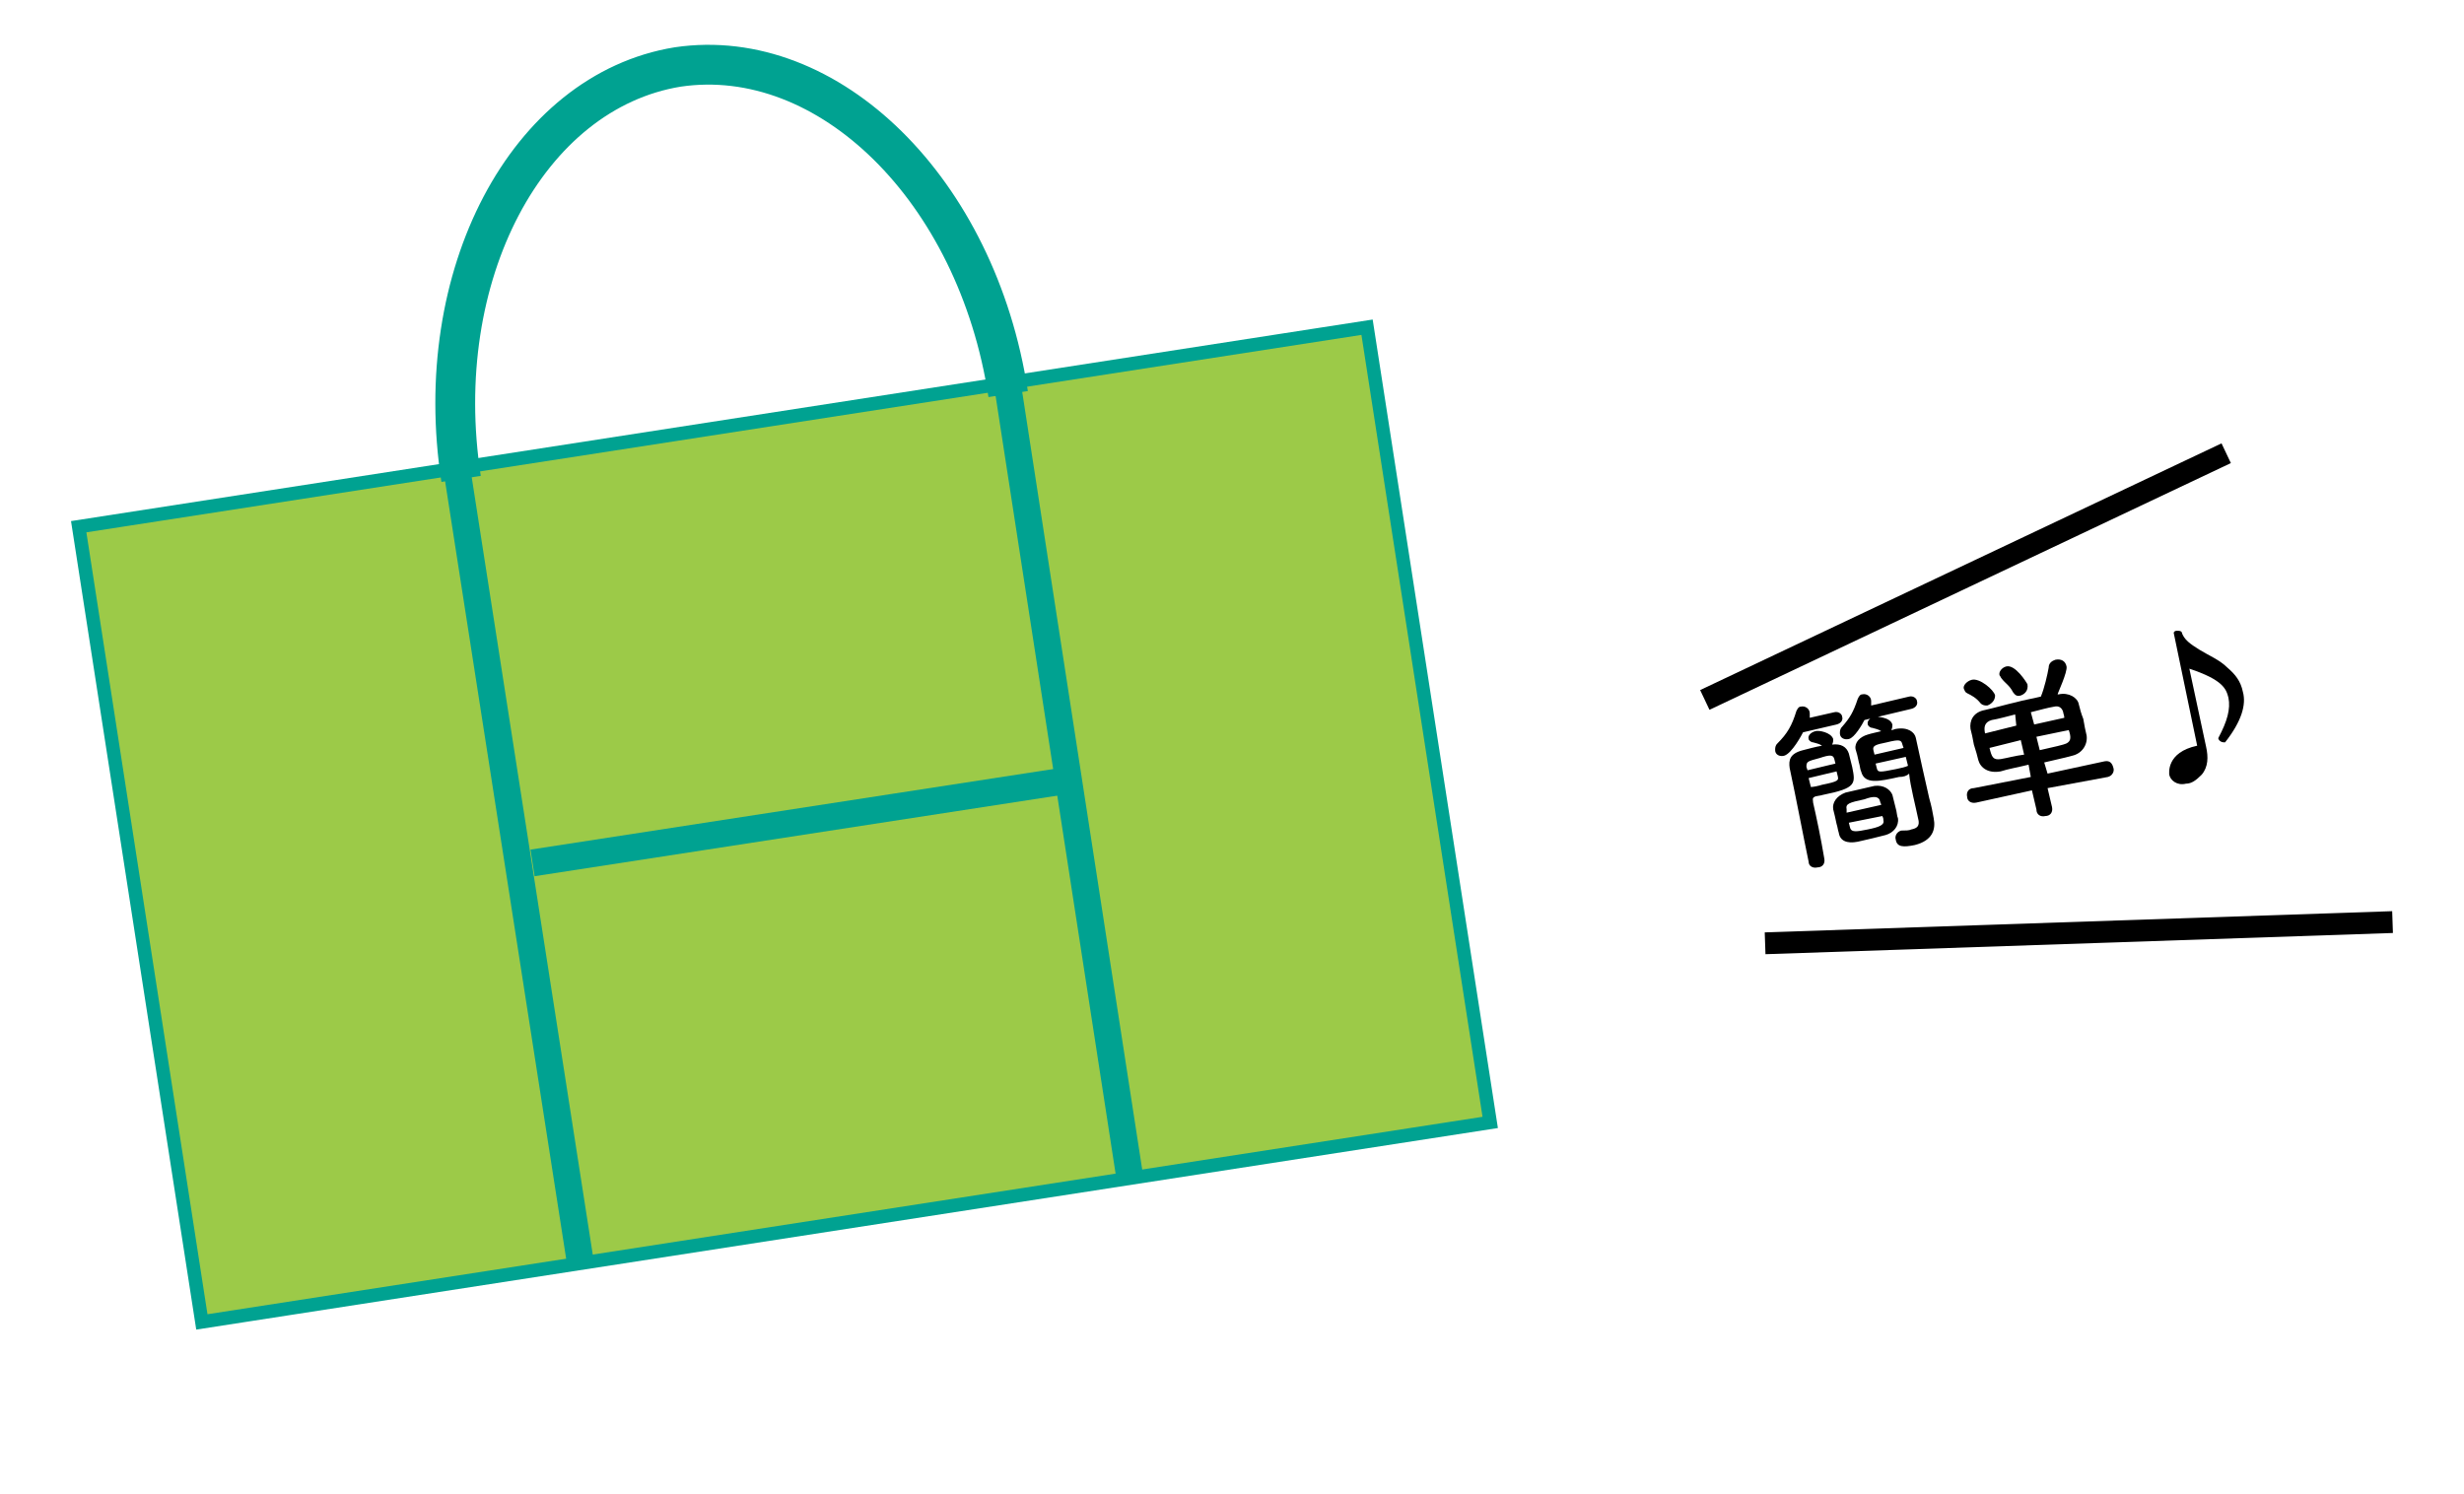
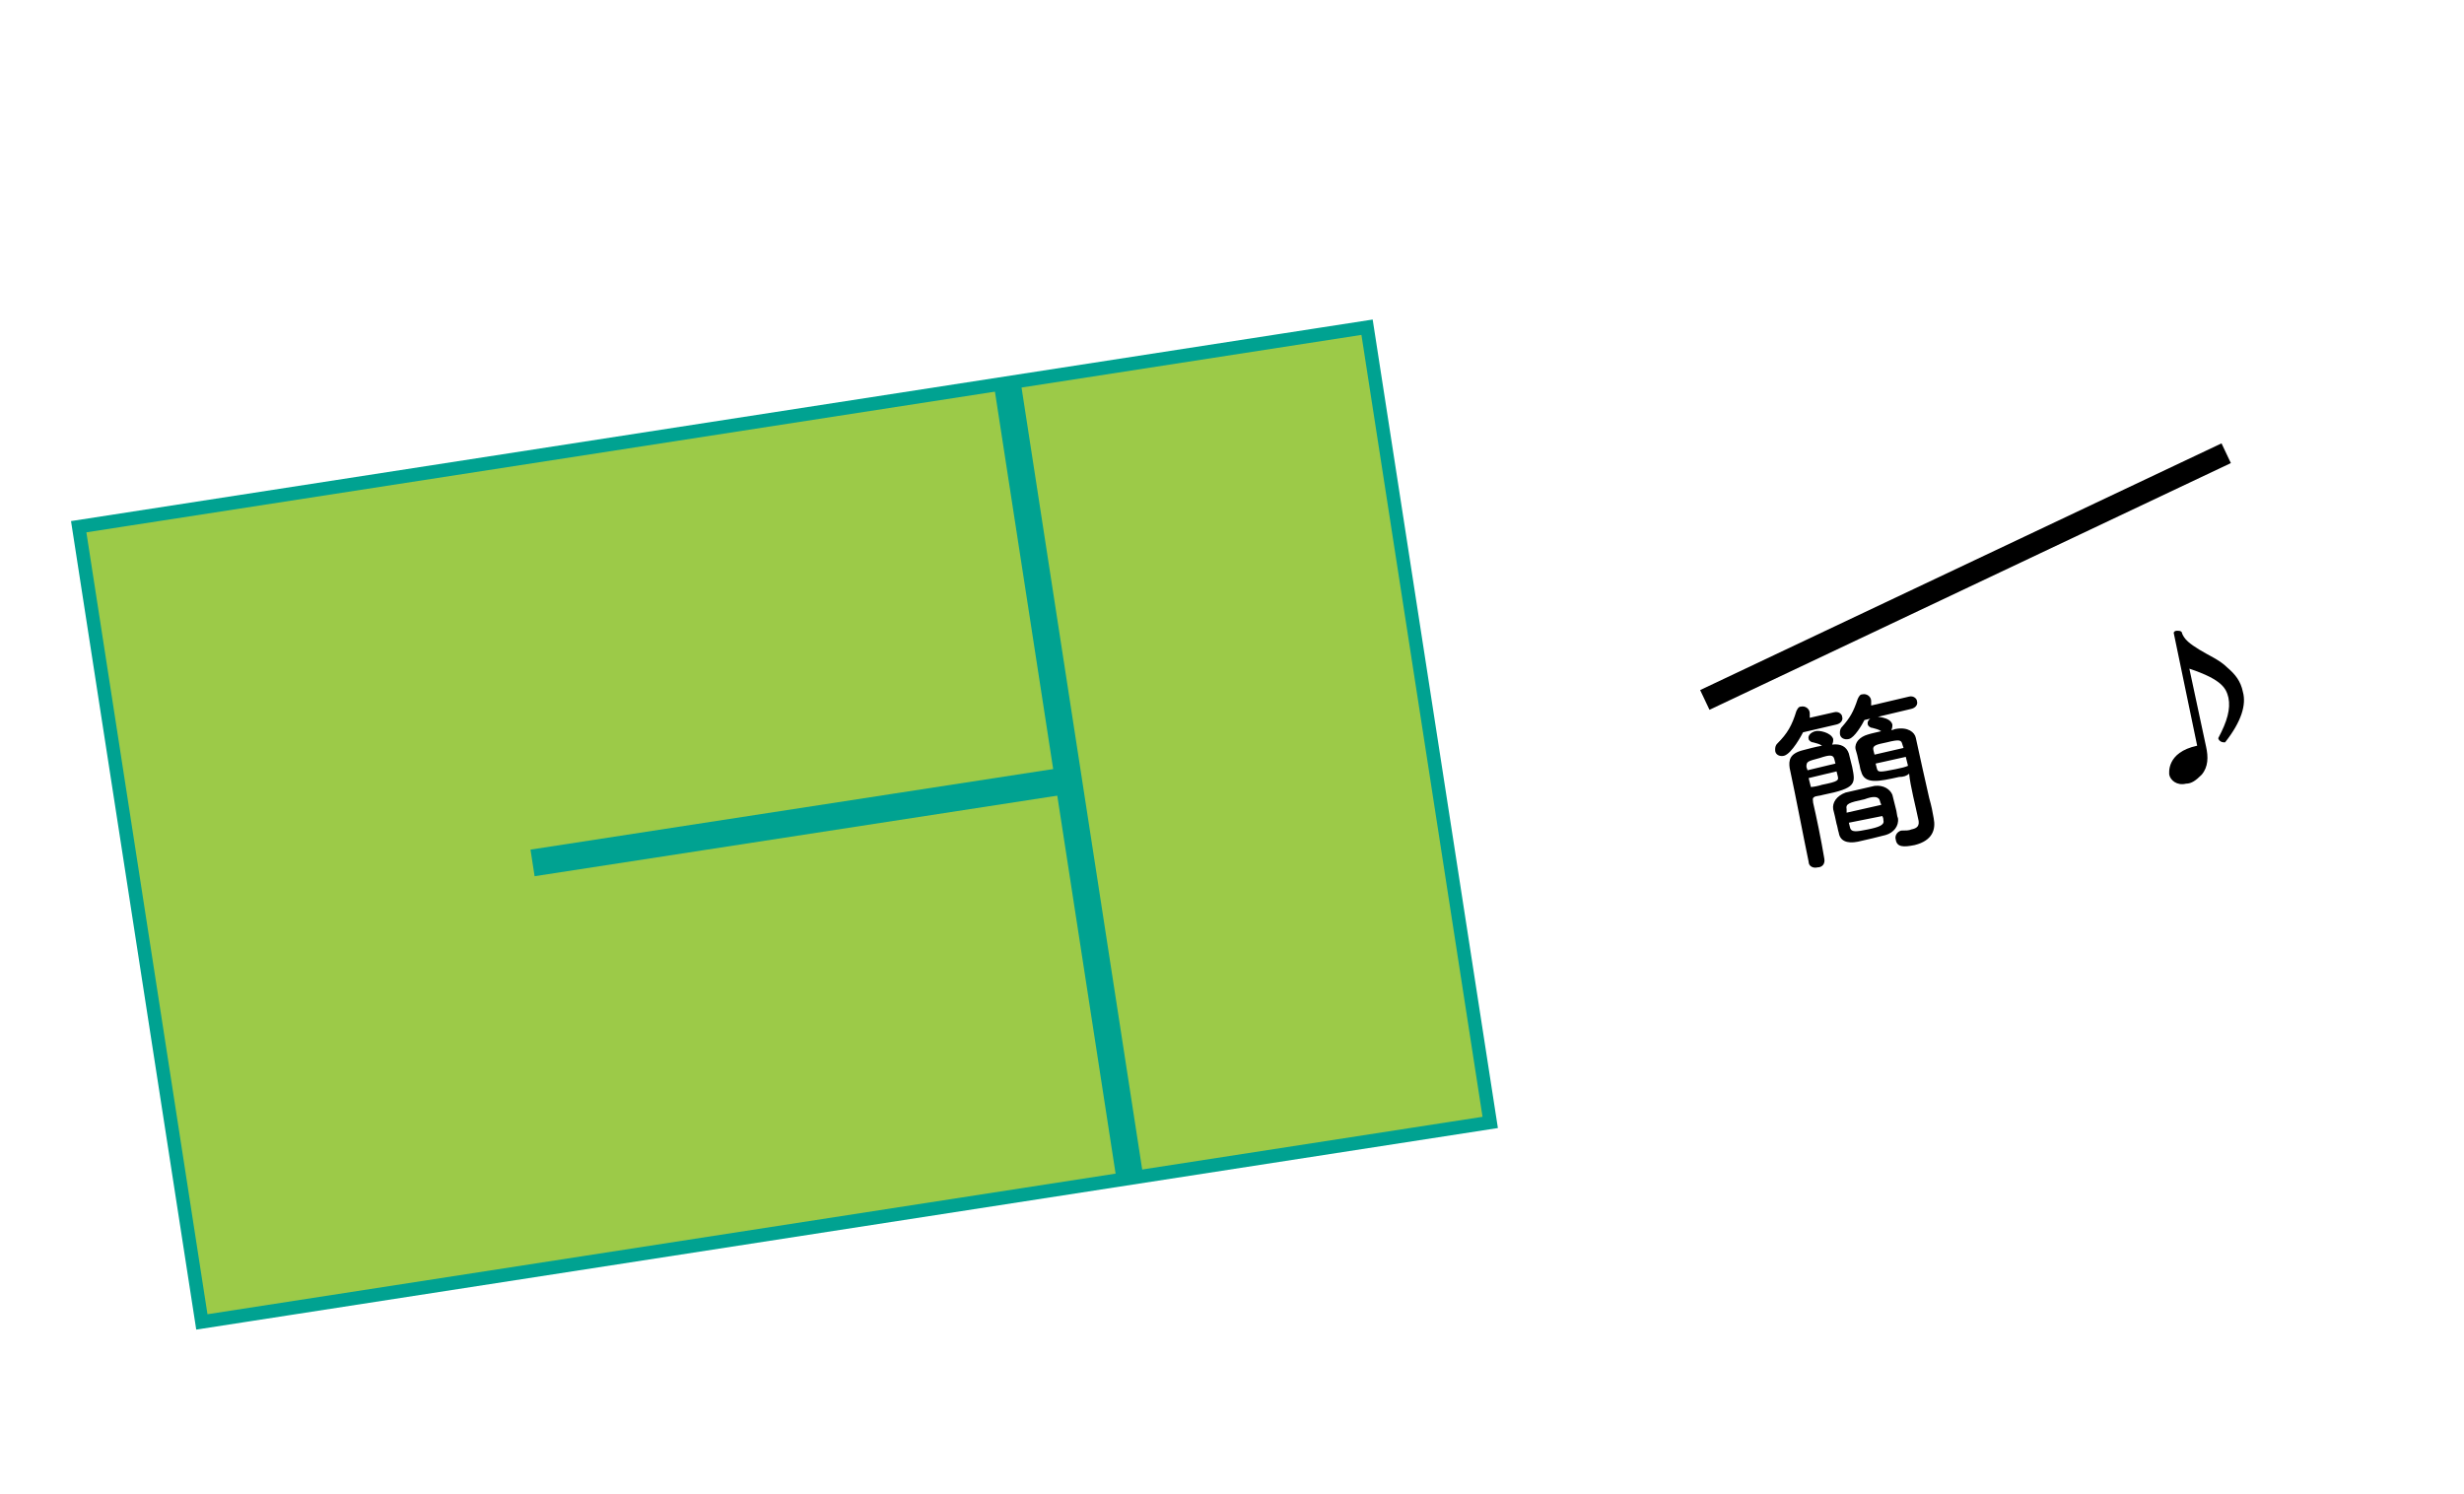
<svg xmlns="http://www.w3.org/2000/svg" version="1.1" id="レイヤー_1" x="0px" y="0px" viewBox="0 0 220.7 133.8" style="enable-background:new 0 0 220.7 133.8;" xml:space="preserve">
  <style type="text/css">
	.st0{fill:#9CCA48;stroke:#00A291;stroke-width:1.206;stroke-miterlimit:10;}
	.st1{fill:none;stroke:#00A291;stroke-width:2.411;stroke-miterlimit:10;}
	.st2{fill:none;stroke:#00A291;stroke-width:3.566;stroke-miterlimit:10;}
	.st3{fill:none;stroke:#000000;stroke-width:1.955;stroke-miterlimit:10;}
</style>
  <g>
    <rect x="11.9" y="37.8" transform="matrix(0.988 -0.153 0.153 0.988 -10.492 11.657)" class="st0" width="116.8" height="72.1" />
-     <line class="st1" x1="40.9" y1="41.9" x2="52" y2="113.2" />
    <line class="st1" x1="90.2" y1="34.2" x2="101.2" y2="105.5" />
-     <path class="st2" d="M41.3,42.9C38.5,24.7,47.2,8.2,60.7,6C74.2,4,87.5,17,90.3,35.3" />
    <line class="st1" x1="47.7" y1="77.3" x2="95.7" y2="69.9" />
  </g>
  <g>
    <g>
      <path d="M161.5,65.6c-0.1,0.2-1,1.9-1.7,2.1c-0.4,0.1-0.8-0.1-0.8-0.5c0-0.2,0-0.4,0.2-0.6c0.9-0.9,1.3-1.6,1.7-2.9    c0.1-0.2,0.2-0.4,0.4-0.4c0.4-0.1,0.8,0.2,0.8,0.6c0,0.1,0,0.3,0,0.4l0,0l2.2-0.5c0.4-0.1,0.7,0.2,0.7,0.4    c0.1,0.3-0.1,0.6-0.5,0.7L161.5,65.6z M162.4,71.9c0.3,1.3,0.7,3.2,1,5c0.1,0.5-0.2,0.8-0.6,0.8c-0.4,0.1-0.8-0.1-0.8-0.5l0,0    c-0.5-2.4-1.1-5.6-1.7-8.4c-0.1-0.7,0-1.3,1.2-1.6c0.4-0.1,1.1-0.3,1.7-0.4c-0.3-0.2-0.5-0.2-0.8-0.3c-0.2,0-0.4-0.2-0.4-0.3    c-0.1-0.3,0.2-0.6,0.6-0.7c0.3-0.1,1.4,0.1,1.6,0.7c0,0.2,0,0.3-0.1,0.5c0.8-0.1,1.3,0.2,1.5,0.8c0.1,0.4,0.2,0.8,0.3,1.2    c0.3,1.5,0.4,1.9-2.6,2.5c-0.3,0.1-0.7,0.1-0.8,0.2C162.3,71.5,162.4,71.7,162.4,71.9z M164.3,68c-0.1-0.4-0.4-0.4-1.3-0.1    c-1.1,0.3-1.2,0.3-1.2,0.8l0.1,0.3l2.5-0.6L164.3,68z M164.5,69.1l-2.5,0.6l0.2,0.8c0.2,0,0.7-0.1,1-0.2c1.5-0.3,1.5-0.4,1.4-0.8    L164.5,69.1z M164.7,74.6c-0.1-0.3-0.1-0.5-0.2-0.8c-0.1-0.5-0.2-0.9-0.3-1.3c-0.1-0.6,0.3-1.2,1.1-1.5c0.5-0.1,0.8-0.2,1.3-0.3    c0.5-0.1,0.8-0.2,1.3-0.3c0.8-0.1,1.4,0.3,1.6,0.8c0.1,0.4,0.2,0.8,0.3,1.2c0.1,0.3,0.1,0.7,0.2,0.9c0.1,0.7-0.4,1.3-1.1,1.5    c-0.4,0.1-0.8,0.2-1.2,0.3c-0.5,0.1-0.8,0.2-1.3,0.3C165.4,75.6,164.8,75.3,164.7,74.6z M167,64.5c-0.2,0.4-0.9,1.6-1.4,1.7    c-0.4,0.1-0.8-0.1-0.8-0.5c0-0.2,0-0.4,0.2-0.6c0.7-0.8,1-1.3,1.4-2.5c0.1-0.2,0.2-0.4,0.4-0.4c0.4-0.1,0.8,0.2,0.8,0.6    c0,0.1,0,0.2,0,0.4l3.4-0.8c0.4-0.1,0.7,0.2,0.7,0.4c0.1,0.3-0.1,0.6-0.5,0.7L167,64.5z M168.5,72.1c0-0.1-0.1-0.2-0.1-0.3    c-0.1-0.5-0.6-0.5-1.4-0.2c-1.4,0.3-1.7,0.4-1.6,0.9c0,0.1,0,0.2,0,0.3L168.5,72.1z M165.6,73.7l0.1,0.4c0.1,0.5,0.6,0.4,1.6,0.2    c1-0.2,1.5-0.4,1.4-0.8c0-0.1,0-0.2-0.1-0.4L165.6,73.7z M170.1,69.6c-1.8,0.4-3.1,0.7-3.4-0.5c-0.1-0.2-0.1-0.5-0.2-0.8    c-0.1-0.5-0.2-0.9-0.3-1.2c-0.1-0.6,0.4-1.1,1.1-1.3c0.3-0.1,0.8-0.2,1.2-0.3c-0.3-0.2-0.5-0.2-0.8-0.3c-0.2,0-0.4-0.2-0.4-0.3    c-0.1-0.3,0.2-0.6,0.6-0.7c0.1,0,1.4,0,1.6,0.7c0,0.2,0,0.3-0.1,0.5c0.2,0,0.3-0.1,0.4-0.1c1.1-0.2,1.7,0.3,1.8,0.8    c0.3,1.4,0.9,4.1,1.2,5.4c0.2,0.7,0.3,1.2,0.4,1.8c0.2,1-0.1,2-1.7,2.4c-1,0.2-1.6,0.2-1.7-0.5c-0.1-0.3,0.1-0.7,0.5-0.8h0.1    c0.3,0,0.6,0,0.8-0.1c0.5-0.1,0.8-0.3,0.6-1c-0.2-1-0.7-2.9-0.8-4C170.8,69.5,170.5,69.6,170.1,69.6z M170.4,66.7    c-0.1-0.4-0.2-0.5-1.4-0.2c-1,0.2-1.3,0.3-1.2,0.7l0.1,0.4l2.6-0.6L170.4,66.7z M170.7,67.8l-2.7,0.6l0.1,0.4    c0.1,0.4,0.2,0.4,1.7,0.1c0.5-0.1,0.9-0.2,1.1-0.3L170.7,67.8z" />
-       <path d="M178,63.2c-0.2,0-0.4,0-0.6-0.2c-0.4-0.5-0.8-0.7-1.2-0.9c-0.2-0.1-0.2-0.2-0.3-0.4c-0.1-0.3,0.3-0.7,0.7-0.8    c0.7-0.2,2,0.9,2.1,1.4C178.7,62.8,178.3,63.1,178,63.2z M183.4,70.6l0.4,1.7c0.1,0.5-0.2,0.8-0.6,0.8c-0.4,0.1-0.8-0.1-0.8-0.6    l-0.4-1.7l-5,1.1c-0.5,0.1-0.8-0.2-0.8-0.5c-0.1-0.4,0.1-0.8,0.6-0.8l5.1-1l-0.2-1.1c-0.8,0.2-1.9,0.4-2.5,0.6    c-1.1,0.2-1.8-0.3-2-1c-0.1-0.4-0.2-0.8-0.4-1.4c-0.1-0.6-0.2-1-0.3-1.4c-0.1-0.7,0.2-1.5,1.3-1.7c0.9-0.2,1.9-0.5,2.8-0.7    c0.7-0.2,1.4-0.3,2.2-0.5c0.3-0.7,0.6-2,0.7-2.6c0-0.4,0.3-0.6,0.6-0.7c0.5-0.1,0.9,0.1,1,0.6c0.1,0.5-0.8,2.4-0.8,2.5h0.1    c0.9-0.2,1.7,0.3,1.8,0.9c0.1,0.4,0.2,0.8,0.4,1.3c0.1,0.6,0.2,1.1,0.3,1.5c0.1,0.8-0.4,1.6-1.3,1.8c-0.7,0.2-1.7,0.4-2.5,0.6    l0.3,1l5.1-1.1c0.5-0.1,0.7,0.2,0.8,0.6c0.1,0.3-0.1,0.7-0.5,0.8L183.4,70.6z M180.5,64c-0.8,0.2-1.5,0.4-2.1,0.5    c-0.7,0.2-0.7,0.7-0.6,1.2l2.8-0.7L180.5,64z M181,66.3l-2.8,0.7c0.2,0.8,0.3,1.1,1,1c0.6-0.1,1.3-0.3,2.1-0.4L181,66.3z     M181,62.3c-0.3,0.1-0.5,0-0.7-0.3c-0.3-0.6-0.7-0.8-1-1.2c-0.1-0.1-0.1-0.2-0.2-0.3c-0.1-0.3,0.2-0.7,0.6-0.8    c0.8-0.2,1.8,1.4,1.9,1.6C181.7,61.9,181.3,62.2,181,62.3z M184.9,64.3c0-0.2-0.1-0.4-0.1-0.5c-0.1-0.4-0.4-0.6-0.8-0.5    c-0.6,0.1-1.3,0.3-2.1,0.5l0.3,1.1L184.9,64.3z M182.4,66l0.3,1.2c0.8-0.2,1.4-0.3,2.1-0.5c0.8-0.2,0.7-0.7,0.5-1.3L182.4,66z" />
      <path d="M194.7,56.7c0-0.1,0.1-0.2,0.3-0.2c0.1,0,0.3,0,0.4,0.1c0.2,0.7,0.8,1.1,1.6,1.6c0.8,0.5,1.8,0.9,2.5,1.6    c0.7,0.6,1.2,1.2,1.4,2.2c0.3,1.1-0.1,2.6-1.6,4.5h-0.1c-0.2,0-0.4-0.1-0.5-0.3v-0.1c0.8-1.5,1.1-2.6,0.9-3.6    c-0.2-0.8-0.5-1.6-3.5-2.6l1.5,7c0.2,0.9,0.2,1.8-0.4,2.5c-0.5,0.5-0.9,0.8-1.4,0.8c-0.8,0.2-1.4-0.3-1.5-0.8c0-0.1-0.3-2,2.5-2.6    L194.7,56.7z" />
    </g>
    <line class="st3" x1="152.7" y1="62.7" x2="199.4" y2="40.6" />
-     <line class="st3" x1="158.1" y1="84.5" x2="214.3" y2="82.6" />
  </g>
</svg>